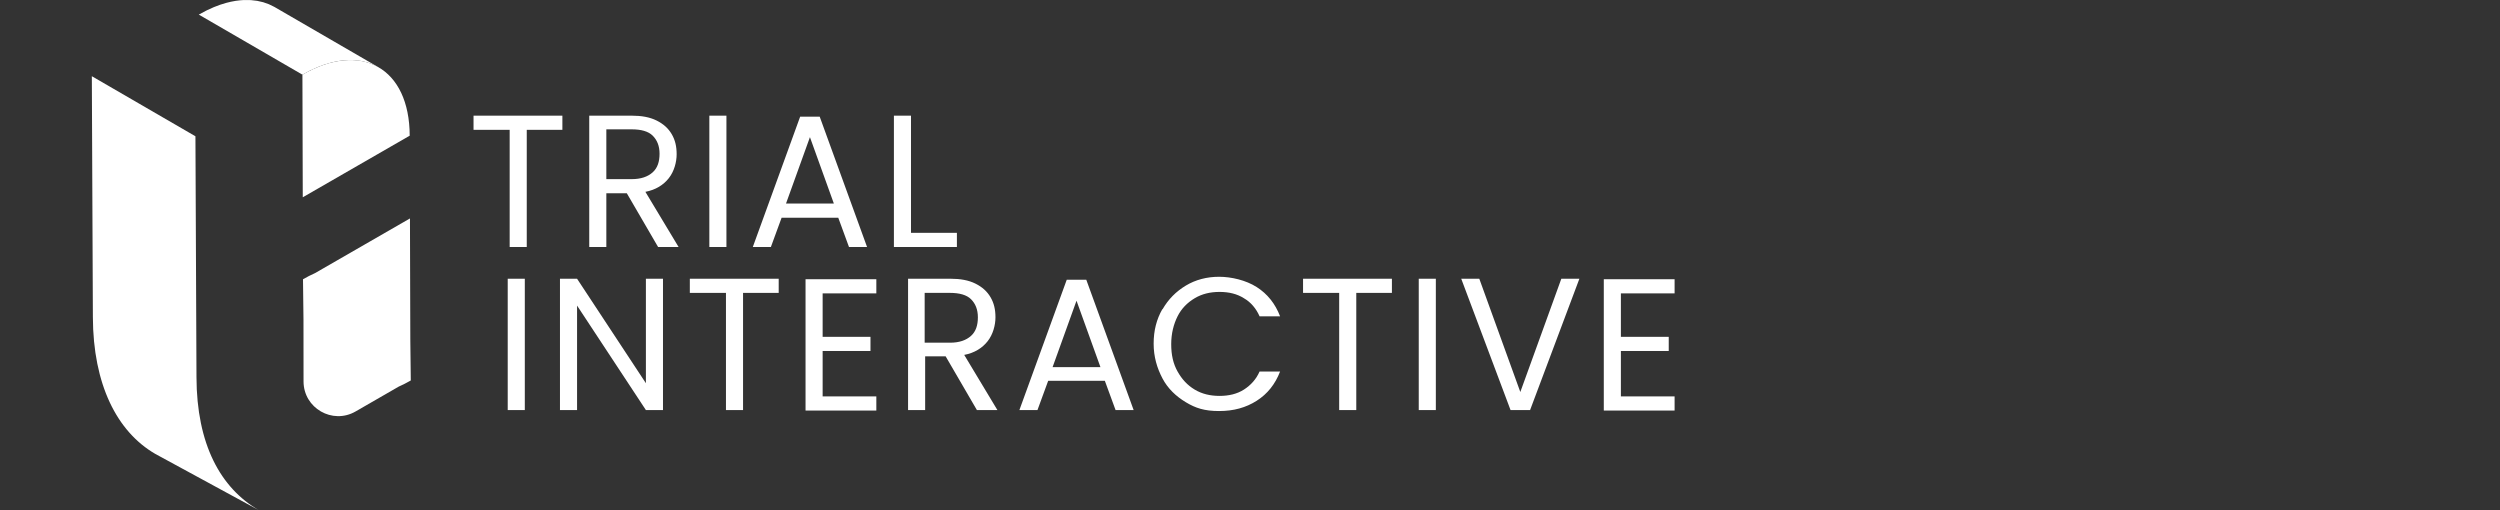
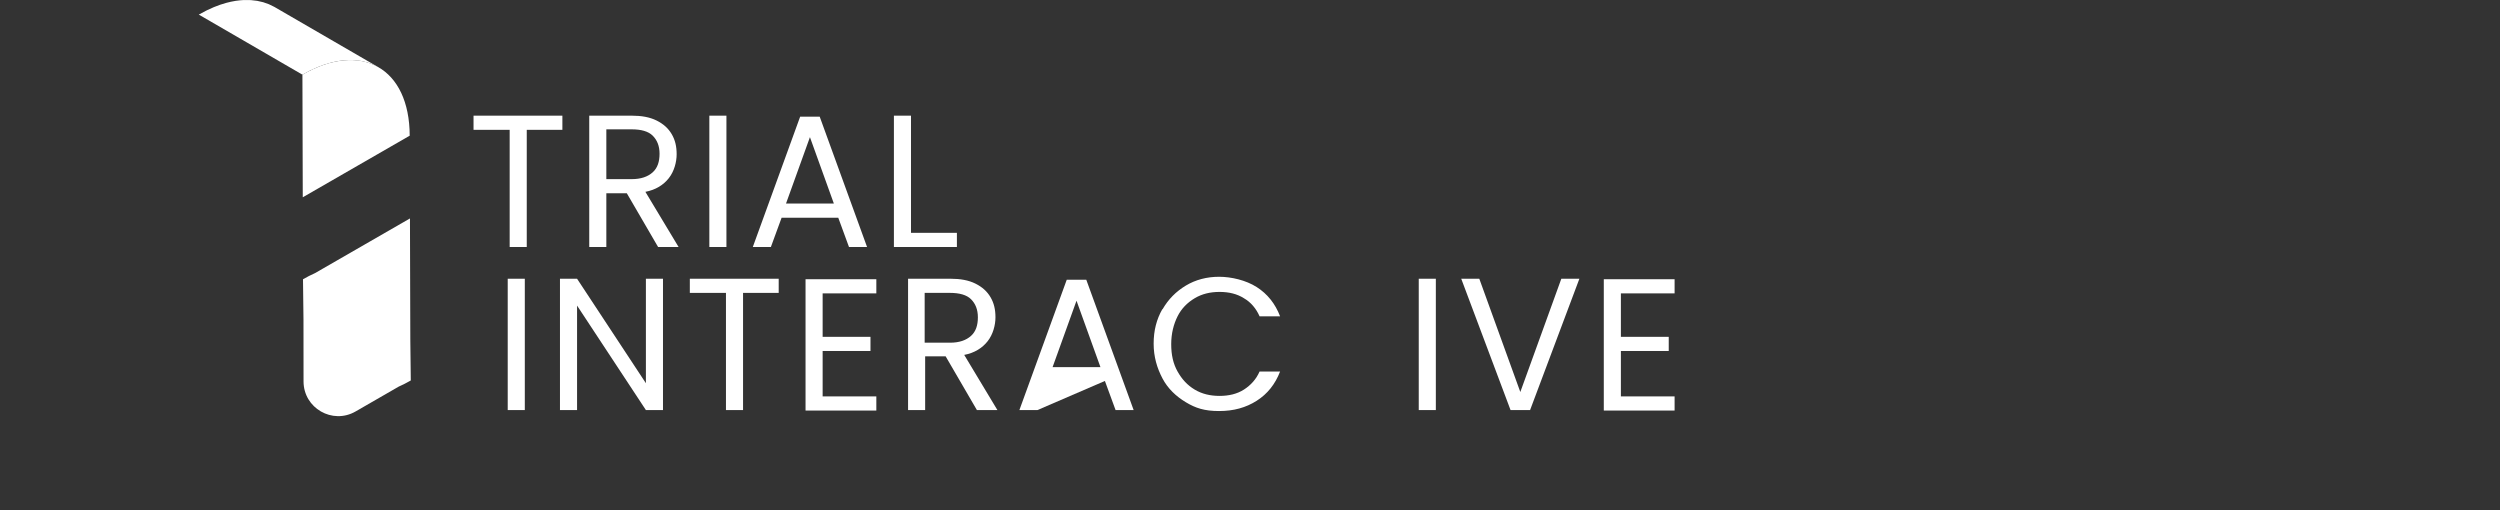
<svg xmlns="http://www.w3.org/2000/svg" width="245" height="50" viewBox="0 0 245 50" fill="none">
  <rect x="0" y="0" width="245" height="50" fill="#333333" stroke="none" />
  <path d="M55.114 11.335V12.723H51.622V24.206H49.947V12.723H46.406V11.335H55.114Z" fill="white" />
  <path d="M64.493 24.206L61.43 18.943H59.421V24.206H57.746V11.335H61.909C62.866 11.335 63.679 11.478 64.349 11.813C65.019 12.148 65.497 12.579 65.832 13.153C66.167 13.727 66.311 14.349 66.311 15.115C66.311 15.88 66.072 16.789 65.545 17.459C65.019 18.129 64.253 18.608 63.248 18.799L66.502 24.206H64.493ZM59.421 17.555H61.909C62.818 17.555 63.488 17.316 63.966 16.885C64.445 16.454 64.636 15.832 64.636 15.067C64.636 14.301 64.397 13.727 63.966 13.297C63.536 12.866 62.818 12.675 61.909 12.675H59.421V17.555Z" fill="white" />
  <path d="M71.19 11.335V24.206H69.516V11.335H71.19Z" fill="white" />
  <path d="M82.196 21.335H76.598L75.546 24.206H73.775L78.416 11.431H80.33L84.972 24.206H83.201L82.149 21.335H82.196ZM81.718 19.947L79.374 13.44L77.029 19.947H81.67H81.718Z" fill="white" />
  <path d="M89.278 22.818H93.776V24.206H87.603V11.335H89.278V22.818Z" fill="white" />
  <path d="M30.492 6.866C30.667 6.782 30.84 6.704 31.012 6.631C31.064 6.608 31.117 6.584 31.169 6.563C31.344 6.492 31.516 6.427 31.688 6.367C31.706 6.361 31.724 6.353 31.742 6.347C31.931 6.282 32.118 6.226 32.303 6.175C32.4 6.148 32.497 6.125 32.593 6.103C32.655 6.088 32.718 6.071 32.779 6.058C32.891 6.034 33.001 6.014 33.111 5.995C33.158 5.987 33.205 5.977 33.252 5.97C33.4 5.947 33.546 5.929 33.691 5.916C33.732 5.912 33.772 5.91 33.813 5.907C33.907 5.9 34 5.894 34.093 5.891C34.297 5.884 34.498 5.885 34.695 5.896C34.736 5.899 34.776 5.903 34.816 5.906C34.972 5.918 35.126 5.937 35.278 5.96C35.323 5.968 35.37 5.974 35.415 5.982C35.592 6.015 35.765 6.054 35.934 6.102C35.959 6.109 35.983 6.118 36.007 6.125C36.152 6.169 36.294 6.22 36.434 6.276C36.478 6.293 36.522 6.312 36.566 6.331C36.721 6.398 36.873 6.471 37.02 6.553C37.032 6.56 37.044 6.565 37.055 6.571L26.902 0.685C26.898 0.683 26.894 0.68 26.89 0.678C26.883 0.674 26.874 0.671 26.867 0.666C26.72 0.584 26.568 0.512 26.413 0.445C26.392 0.435 26.372 0.423 26.35 0.414C26.328 0.404 26.303 0.398 26.281 0.389C26.141 0.333 25.999 0.283 25.853 0.239C25.834 0.233 25.816 0.225 25.797 0.219C25.792 0.218 25.787 0.217 25.781 0.215C25.612 0.167 25.439 0.128 25.262 0.096C25.244 0.093 25.228 0.087 25.21 0.084C25.182 0.079 25.152 0.078 25.124 0.074C24.973 0.05 24.819 0.032 24.663 0.02C24.635 0.018 24.608 0.012 24.579 0.01C24.567 0.009 24.554 0.011 24.542 0.01C24.345 -0.001 24.144 -0.003 23.939 0.005C23.922 0.005 23.906 0.003 23.889 0.004C23.813 0.007 23.736 0.015 23.66 0.02C23.619 0.024 23.579 0.025 23.537 0.029C23.396 0.042 23.255 0.059 23.111 0.081C23.107 0.082 23.103 0.083 23.099 0.083C23.051 0.091 23.002 0.102 22.953 0.11C22.845 0.129 22.736 0.147 22.626 0.171C22.564 0.185 22.5 0.202 22.437 0.217C22.354 0.237 22.272 0.254 22.188 0.277C22.176 0.28 22.163 0.285 22.15 0.289C21.965 0.339 21.778 0.396 21.589 0.461C21.572 0.466 21.555 0.474 21.538 0.48C21.365 0.539 21.191 0.605 21.016 0.677C20.999 0.683 20.983 0.688 20.966 0.695C20.931 0.71 20.894 0.729 20.859 0.744C20.687 0.817 20.514 0.896 20.339 0.98C20.277 1.01 20.215 1.04 20.152 1.071C19.93 1.183 19.708 1.3 19.482 1.43L29.636 7.317C29.861 7.187 30.084 7.07 30.305 6.958C30.368 6.926 30.43 6.896 30.492 6.866Z" fill="white" />
  <path d="M29.637 7.317C32.53 5.65 35.154 5.487 37.057 6.571C38.961 7.649 40.142 9.977 40.151 13.297L29.671 19.334L29.637 7.317Z" fill="white" />
-   <path d="M19.255 36.955L19.153 13.355L9 7.468L9.102 31.069C9.12 37.662 11.454 42.301 15.217 44.482L25.37 50C21.607 47.818 19.273 43.548 19.255 36.955Z" fill="white" />
  <path d="M40.256 37.208V37.288C39.856 37.517 39.464 37.715 39.079 37.885L34.846 40.324C32.58 41.629 29.75 39.996 29.747 37.381L29.741 31.377V31.308L29.695 27.446V27.366C30.091 27.137 30.484 26.939 30.873 26.765L40.176 21.407L40.211 33.277V33.346L40.256 37.208Z" fill="white" />
  <path d="M51.431 27.316V40.187H49.756V27.316H51.431Z" fill="white" />
  <path d="M64.973 40.187H63.298L56.552 29.947V40.187H54.877V27.316H56.552L63.298 37.555V27.316H64.973V40.187Z" fill="white" />
  <path d="M76.312 27.316V28.703H72.819V40.187H71.144V28.703H67.603V27.316H76.312Z" fill="white" />
  <path d="M80.618 28.703V33.01H85.307V34.397H80.618V38.847H85.881V40.234H78.943V27.364H85.881V28.751H80.618V28.703Z" fill="white" />
  <path d="M95.737 40.187L92.674 34.923H90.665V40.187H88.99V27.316H93.153C94.11 27.316 94.923 27.459 95.593 27.794C96.263 28.129 96.741 28.56 97.076 29.134C97.411 29.708 97.555 30.33 97.555 31.096C97.555 31.861 97.316 32.77 96.789 33.44C96.263 34.11 95.497 34.589 94.493 34.78L97.746 40.187H95.737ZM90.617 33.584H93.105C94.014 33.584 94.684 33.345 95.162 32.914C95.641 32.483 95.832 31.861 95.832 31.096C95.832 30.33 95.593 29.756 95.162 29.325C94.732 28.895 94.014 28.703 93.105 28.703H90.617V33.584Z" fill="white" />
-   <path d="M108.321 37.316H102.723L101.671 40.187H99.9L104.542 27.412H106.455L111.097 40.187H109.326L108.274 37.316H108.321ZM107.843 35.976L105.498 29.469L103.154 35.976H107.795H107.843Z" fill="white" />
+   <path d="M108.321 37.316L101.671 40.187H99.9L104.542 27.412H106.455L111.097 40.187H109.326L108.274 37.316H108.321ZM107.843 35.976L105.498 29.469L103.154 35.976H107.795H107.843Z" fill="white" />
  <path d="M113.918 30.33C114.492 29.325 115.258 28.56 116.215 27.986C117.171 27.412 118.272 27.124 119.468 27.124C120.664 27.124 122.1 27.459 123.152 28.129C124.205 28.799 124.971 29.756 125.449 31H123.439C123.104 30.235 122.578 29.613 121.908 29.23C121.238 28.799 120.425 28.608 119.516 28.608C118.607 28.608 117.793 28.799 117.076 29.23C116.358 29.66 115.784 30.235 115.401 31C115.018 31.766 114.779 32.675 114.779 33.727C114.779 34.78 114.971 35.641 115.401 36.407C115.832 37.172 116.358 37.746 117.076 38.177C117.793 38.608 118.607 38.799 119.516 38.799C120.425 38.799 121.238 38.608 121.908 38.177C122.578 37.746 123.104 37.172 123.439 36.407H125.449C124.971 37.651 124.205 38.608 123.152 39.278C122.1 39.947 120.904 40.282 119.468 40.282C118.033 40.282 117.171 39.995 116.215 39.421C115.258 38.847 114.444 38.081 113.918 37.077C113.392 36.072 113.057 34.971 113.057 33.679C113.057 32.388 113.344 31.287 113.918 30.282V30.33Z" fill="white" />
-   <path d="M136.407 27.316V28.703H132.915V40.187H131.24V28.703H127.699V27.316H136.407Z" fill="white" />
  <path d="M140.712 27.316V40.187H139.037V27.316H140.712Z" fill="white" />
  <path d="M154.78 27.316L149.948 40.187H148.034L143.201 27.316H144.971L148.991 38.416L153.01 27.316H154.78Z" fill="white" />
  <path d="M158.847 28.703V33.01H163.536V34.397H158.847V38.847H164.11V40.234H157.172V27.364H164.11V28.751H158.847V28.703Z" fill="white" />
</svg>